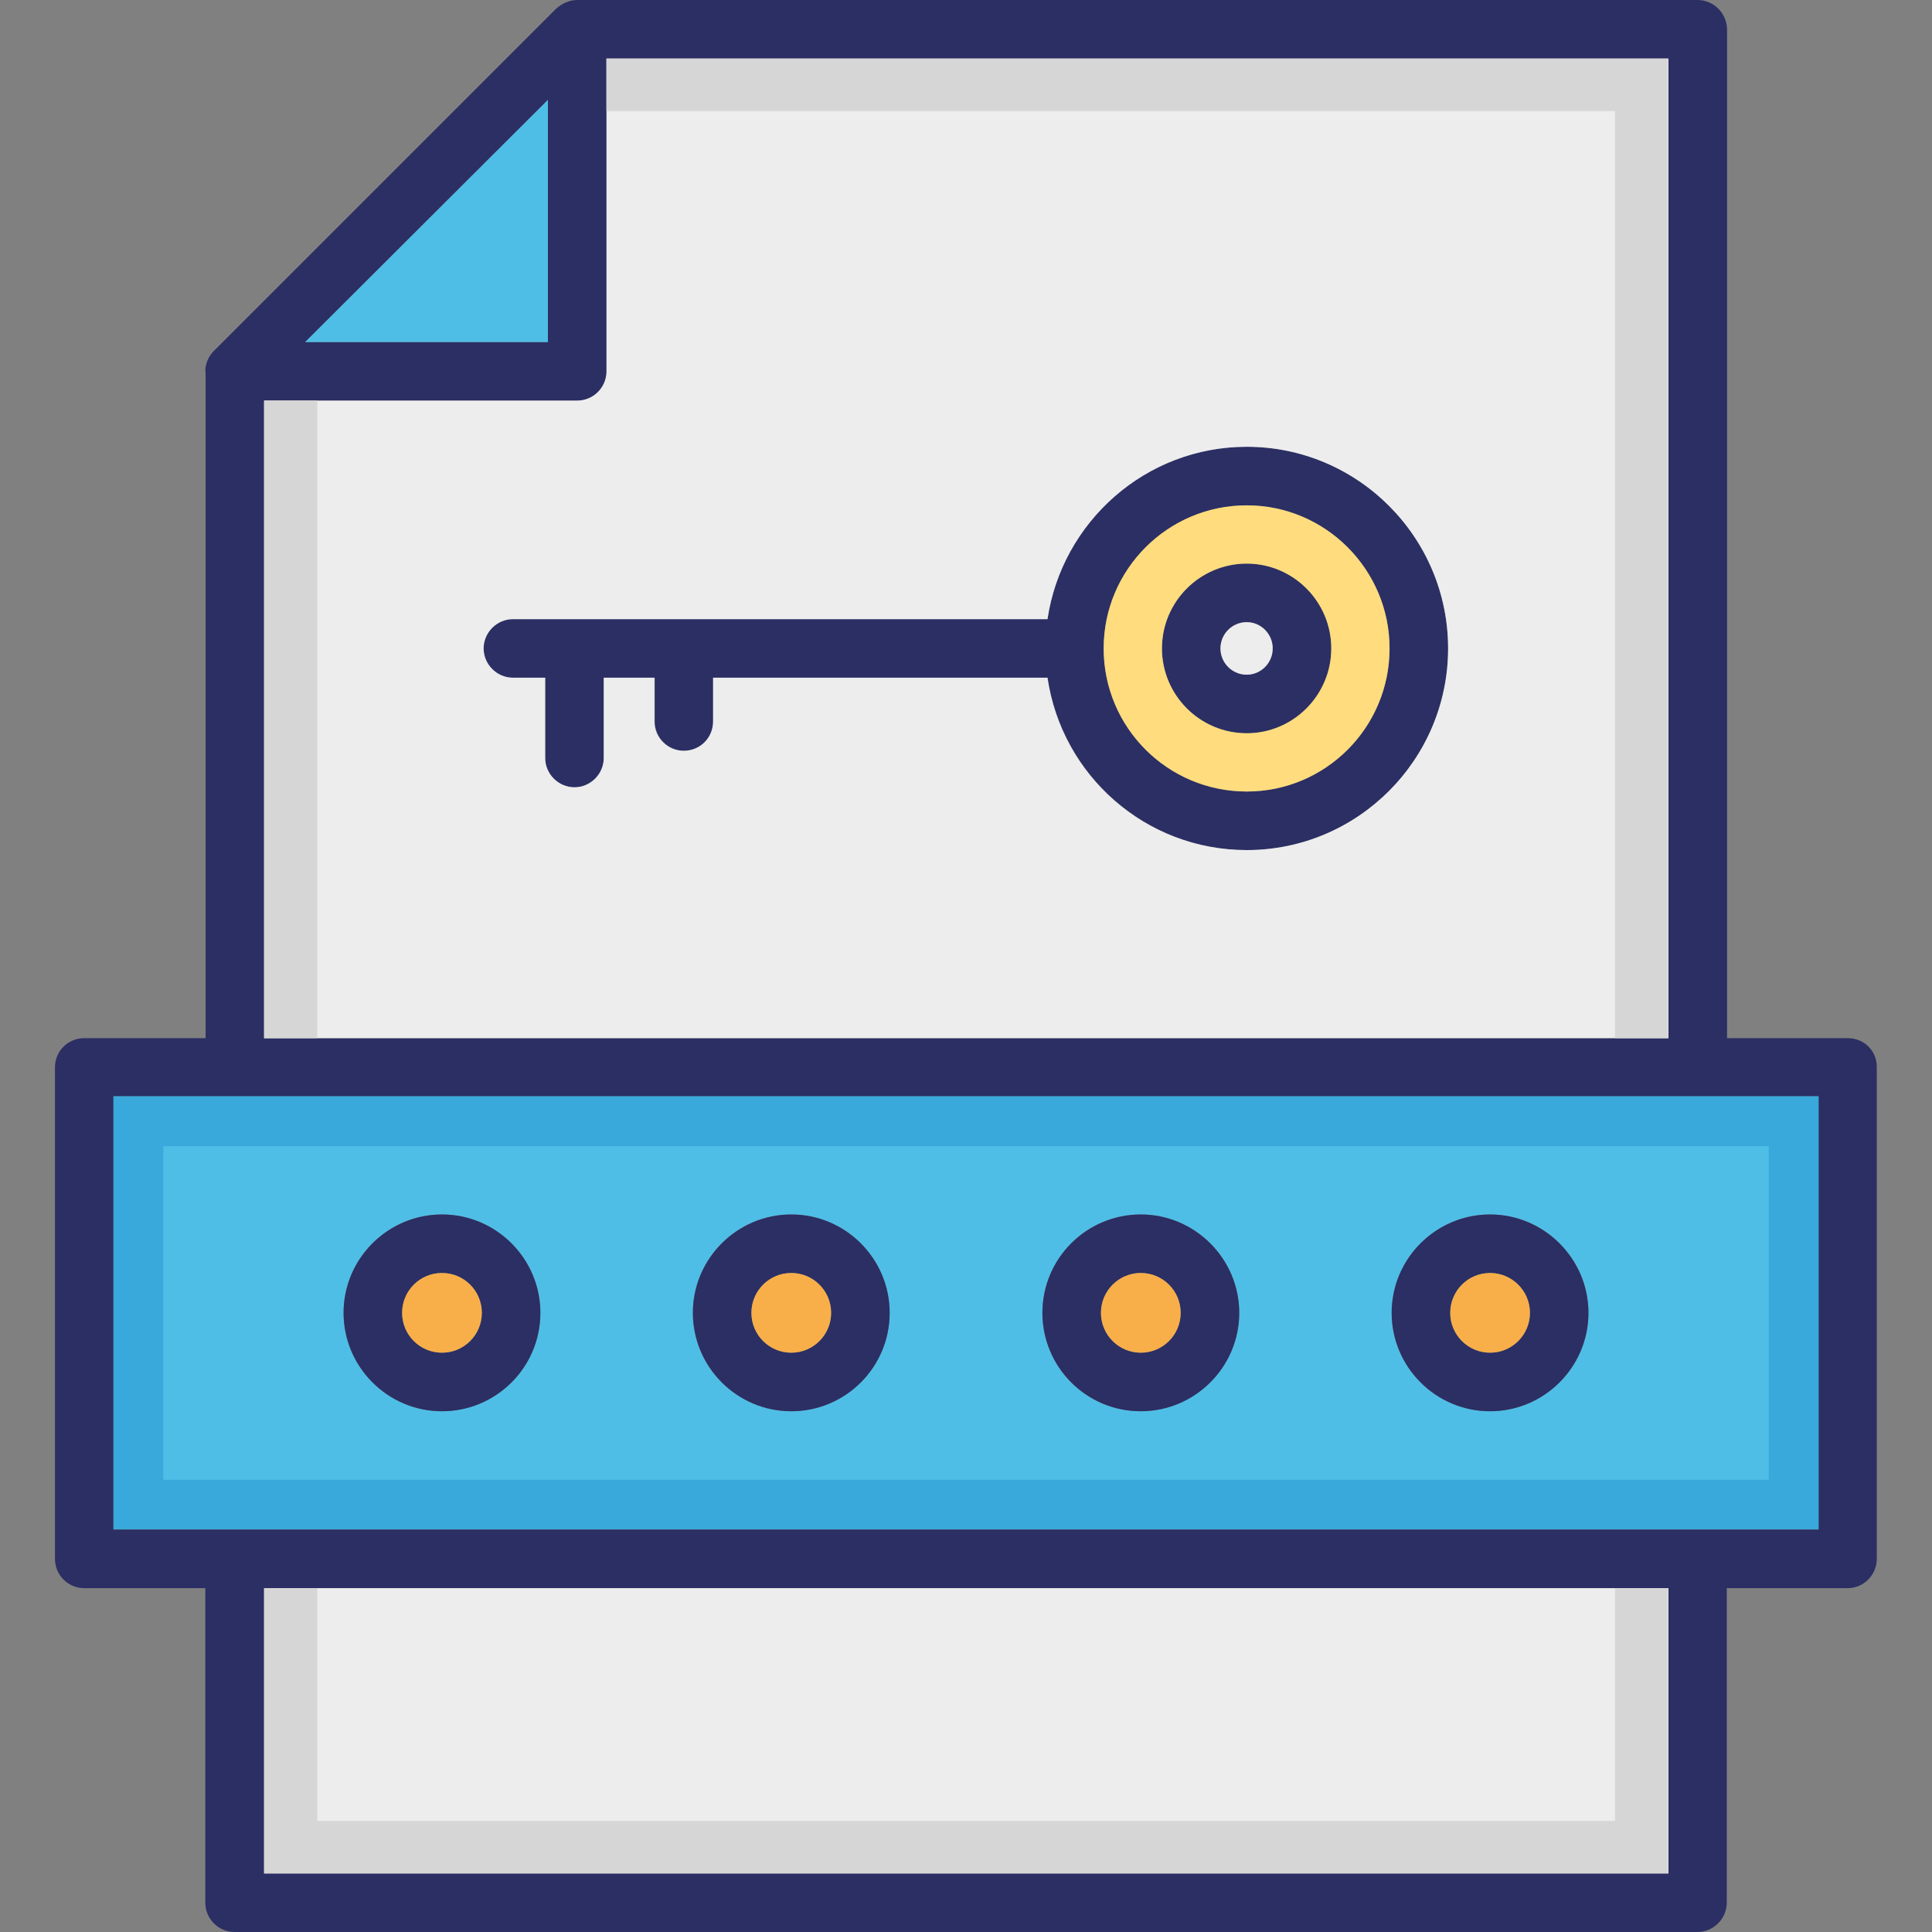
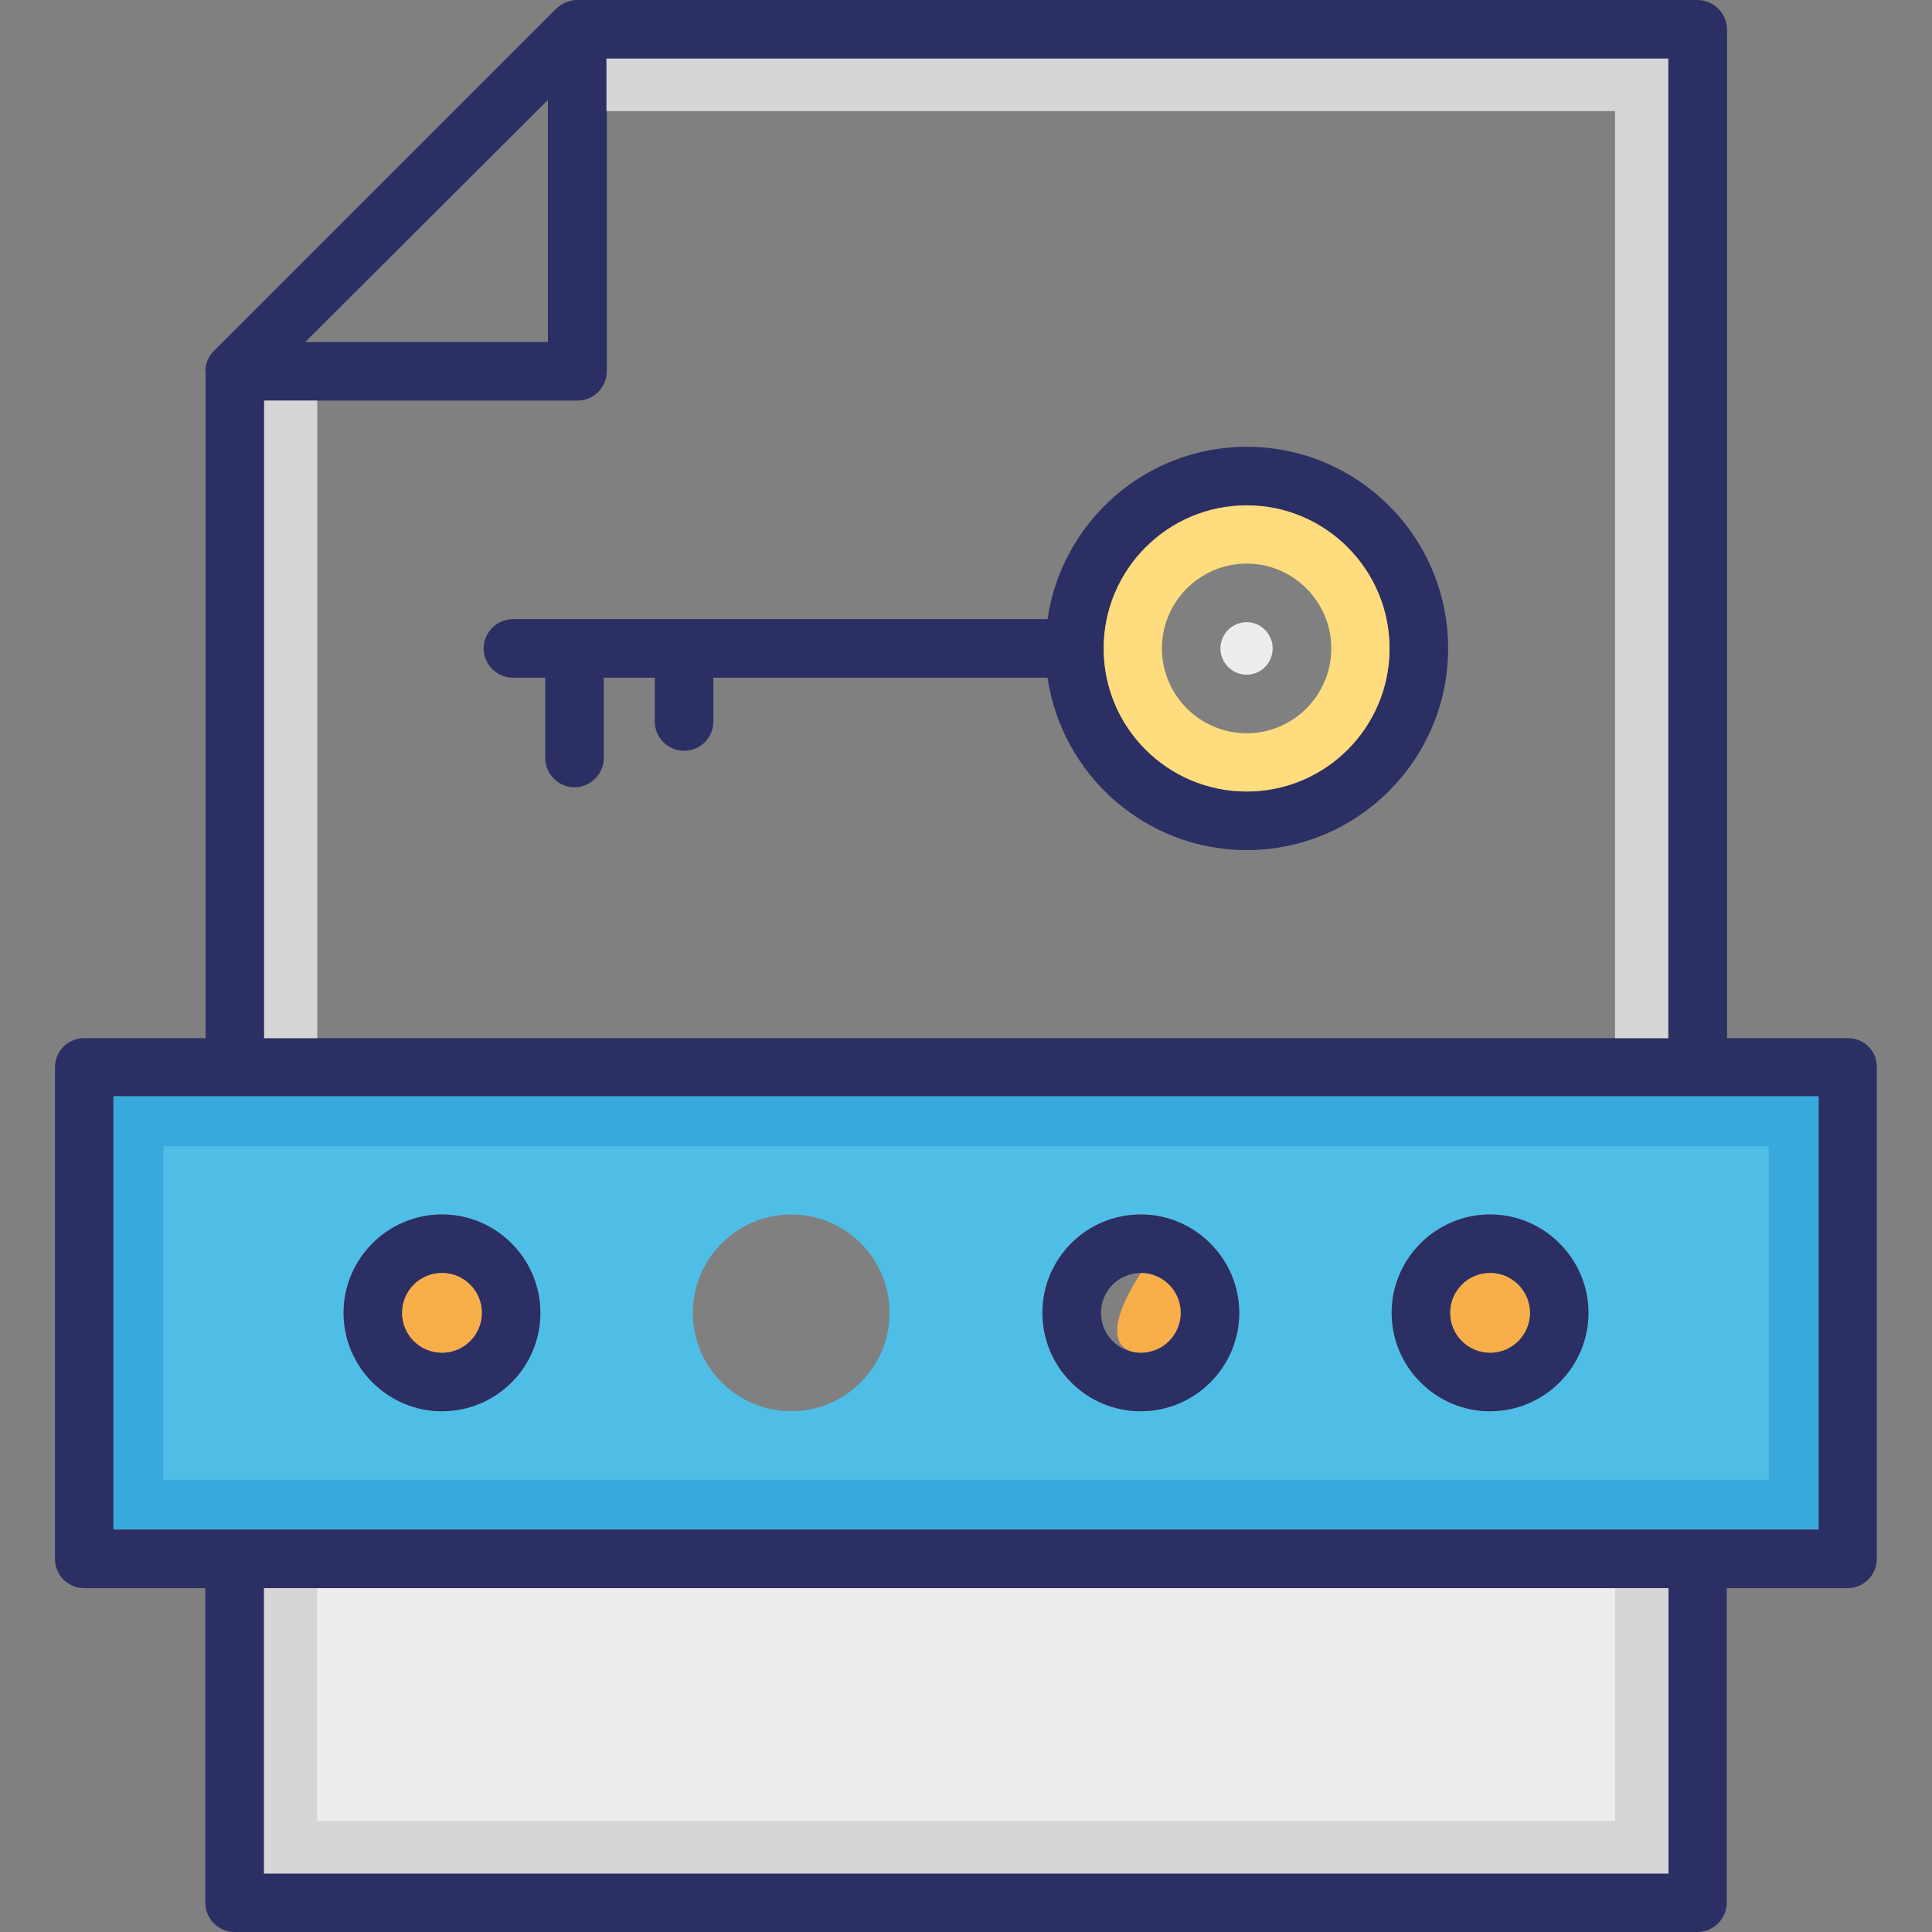
<svg xmlns="http://www.w3.org/2000/svg" width="60" height="60" viewBox="0 0 60 60" fill="none">
  <rect x="0" y="0" width="60" height="60" fill="#808080" stroke="none" />
  <path d="M38.719 13.875C35.569 13.875 32.973 16.209 32.532 19.228H15.929C15.432 19.228 15.02 19.641 15.02 20.137C15.02 20.634 15.432 21.047 15.929 21.047H16.932V23.541C16.932 24.038 17.345 24.45 17.841 24.45C18.338 24.45 18.751 24.038 18.751 23.541V21.047H20.335V22.406C20.335 22.913 20.748 23.316 21.244 23.316C21.751 23.316 22.154 22.913 22.154 22.406V21.047H32.532C32.982 24.075 35.579 26.4 38.719 26.4C42.169 26.4 44.973 23.587 44.973 20.137C44.973 16.678 42.169 13.875 38.719 13.875ZM38.719 24.581C36.263 24.581 34.276 22.594 34.276 20.137C34.276 17.691 36.263 15.694 38.719 15.694C41.166 15.694 43.154 17.691 43.154 20.137C43.154 22.594 41.166 24.581 38.719 24.581Z" fill="#2B2F64" />
-   <path d="M38.72 17.503C37.267 17.503 36.086 18.684 36.086 20.137C36.086 21.591 37.267 22.772 38.72 22.772C40.164 22.772 41.345 21.591 41.345 20.137C41.345 18.684 40.164 17.503 38.72 17.503ZM38.72 20.953C38.27 20.953 37.905 20.587 37.905 20.137C37.905 19.688 38.27 19.322 38.72 19.322C39.17 19.322 39.527 19.697 39.527 20.137C39.527 20.587 39.161 20.953 38.72 20.953Z" fill="#2B2F64" />
  <path d="M17.016 3.103V10.622H9.479L17.016 3.103ZM51.807 58.181H8.204V49.322H51.816V58.181H51.807ZM56.476 47.503H3.526V34.05H56.476V47.503ZM57.385 32.241H53.635V0.909C53.626 0.412 53.223 0 52.716 0H17.926C17.691 0 17.457 0.103 17.279 0.263L6.657 10.884C6.488 11.044 6.376 11.278 6.376 11.531C6.376 11.541 6.385 11.541 6.385 11.541V32.241H2.616C2.11 32.241 1.707 32.644 1.707 33.15V48.413C1.707 48.909 2.11 49.322 2.616 49.322H6.376V59.091C6.376 59.587 6.779 60 7.285 60H52.716C53.213 60 53.626 59.587 53.626 59.091V49.322H57.376C57.882 49.322 58.285 48.909 58.285 48.413V33.15C58.294 32.634 57.891 32.241 57.385 32.241ZM51.807 32.241H8.204V12.441H17.935C18.432 12.441 18.845 12.037 18.845 11.531V1.819H51.816V32.241H51.807Z" fill="#2B2F64" />
-   <path d="M17.016 3.103V10.622H9.479L17.016 3.103Z" fill="#4FBEE6" />
  <path d="M3.525 34.05V47.494H56.475V34.05H3.525ZM13.725 43.828C12.047 43.828 10.669 42.459 10.669 40.772C10.669 39.094 12.038 37.716 13.725 37.716C15.413 37.716 16.782 39.084 16.782 40.772C16.782 42.45 15.413 43.828 13.725 43.828ZM24.572 43.828C22.894 43.828 21.516 42.459 21.516 40.772C21.516 39.094 22.885 37.716 24.572 37.716C26.26 37.716 27.628 39.084 27.628 40.772C27.628 42.45 26.26 43.828 24.572 43.828ZM35.428 43.828C33.741 43.828 32.372 42.459 32.372 40.772C32.372 39.094 33.732 37.716 35.428 37.716C37.107 37.716 38.485 39.084 38.485 40.772C38.485 42.45 37.107 43.828 35.428 43.828ZM46.275 43.828C44.597 43.828 43.219 42.459 43.219 40.772C43.219 39.094 44.588 37.716 46.275 37.716C47.953 37.716 49.332 39.084 49.332 40.772C49.332 42.45 47.953 43.828 46.275 43.828Z" fill="#4FBEE6" />
  <path d="M3.525 34.05V47.494H56.475V34.05H3.525ZM54.928 45.956H5.072V35.597H54.928V45.956Z" fill="#38A9DA" />
  <path d="M8.203 49.322H51.816V58.181H8.203V49.322Z" fill="#EDEDEE" />
-   <path d="M18.834 1.819V11.531C18.834 12.037 18.422 12.441 17.925 12.441H8.203V32.241H51.816V1.819H18.834ZM38.719 26.4C35.569 26.4 32.972 24.075 32.531 21.047H22.144V22.406C22.144 22.913 21.741 23.316 21.234 23.316C20.738 23.316 20.325 22.913 20.325 22.406V21.047H18.75V23.541C18.75 24.038 18.337 24.45 17.841 24.45C17.344 24.45 16.931 24.038 16.931 23.541V21.047H15.928C15.431 21.047 15.019 20.634 15.019 20.137C15.019 19.641 15.431 19.228 15.928 19.228H32.531C32.981 16.209 35.578 13.875 38.719 13.875C42.169 13.875 44.972 16.688 44.972 20.137C44.972 23.587 42.169 26.4 38.719 26.4Z" fill="#EDEDEE" />
  <path d="M51.806 49.322V58.181H8.203V49.322H9.853V56.55H50.156V49.322H51.806Z" fill="#D7D6D6" />
  <path d="M8.203 12.441H9.853V32.241H8.203V12.441Z" fill="#D7D6D6" />
  <path d="M51.806 1.819V32.241H50.156V3.45H18.834V1.819H51.806Z" fill="#D7D6D6" />
  <path d="M38.719 15.694C36.263 15.694 34.275 17.691 34.275 20.137C34.275 22.594 36.263 24.581 38.719 24.581C41.166 24.581 43.154 22.594 43.154 20.137C43.154 17.691 41.166 15.694 38.719 15.694ZM38.719 22.772C37.266 22.772 36.085 21.591 36.085 20.137C36.085 18.684 37.266 17.503 38.719 17.503C40.163 17.503 41.344 18.684 41.344 20.137C41.344 21.591 40.163 22.772 38.719 22.772Z" fill="#FFDC7D" />
  <path d="M39.524 20.137C39.524 20.587 39.159 20.953 38.718 20.953C38.268 20.953 37.902 20.587 37.902 20.137C37.902 19.688 38.268 19.322 38.718 19.322C39.159 19.322 39.524 19.688 39.524 20.137Z" fill="#EDEDEE" />
  <path d="M13.726 37.716C12.048 37.716 10.67 39.084 10.67 40.772C10.67 42.45 12.039 43.828 13.726 43.828C15.414 43.828 16.782 42.459 16.782 40.772C16.782 39.094 15.414 37.716 13.726 37.716ZM13.726 42.009C13.042 42.009 12.489 41.456 12.489 40.772C12.489 40.087 13.042 39.534 13.726 39.534C14.411 39.534 14.964 40.087 14.964 40.772C14.964 41.456 14.411 42.009 13.726 42.009Z" fill="#2B2F64" />
  <path d="M14.963 40.772C14.963 41.456 14.41 42.009 13.726 42.009C13.041 42.009 12.488 41.456 12.488 40.772C12.488 40.087 13.041 39.534 13.726 39.534C14.41 39.534 14.963 40.087 14.963 40.772Z" fill="#F8AF49" />
-   <path d="M24.574 37.716C22.896 37.716 21.518 39.084 21.518 40.772C21.518 42.45 22.886 43.828 24.574 43.828C26.261 43.828 27.63 42.459 27.63 40.772C27.63 39.094 26.261 37.716 24.574 37.716ZM24.574 42.009C23.89 42.009 23.336 41.456 23.336 40.772C23.336 40.087 23.89 39.534 24.574 39.534C25.258 39.534 25.811 40.087 25.811 40.772C25.811 41.456 25.258 42.009 24.574 42.009Z" fill="#2B2F64" />
-   <path d="M24.573 42.009C25.257 42.009 25.811 41.455 25.811 40.772C25.811 40.088 25.257 39.534 24.573 39.534C23.89 39.534 23.336 40.088 23.336 40.772C23.336 41.455 23.89 42.009 24.573 42.009Z" fill="#F8AF49" />
  <path d="M35.429 37.716C33.742 37.716 32.373 39.084 32.373 40.772C32.373 42.45 33.732 43.828 35.429 43.828C37.107 43.828 38.486 42.459 38.486 40.772C38.486 39.094 37.107 37.716 35.429 37.716ZM35.429 42.009C34.745 42.009 34.192 41.456 34.192 40.772C34.192 40.087 34.745 39.534 35.429 39.534C36.114 39.534 36.667 40.087 36.667 40.772C36.667 41.456 36.114 42.009 35.429 42.009Z" fill="#2B2F64" />
-   <path d="M35.429 42.009C36.112 42.009 36.666 41.455 36.666 40.772C36.666 40.088 36.112 39.534 35.429 39.534C34.745 39.534 34.191 40.088 34.191 40.772C34.191 41.455 34.745 42.009 35.429 42.009Z" fill="#F8AF49" />
+   <path d="M35.429 42.009C36.112 42.009 36.666 41.455 36.666 40.772C36.666 40.088 36.112 39.534 35.429 39.534C34.191 41.455 34.745 42.009 35.429 42.009Z" fill="#F8AF49" />
  <path d="M46.275 37.716C44.597 37.716 43.219 39.084 43.219 40.772C43.219 42.45 44.587 43.828 46.275 43.828C47.953 43.828 49.331 42.459 49.331 40.772C49.331 39.094 47.953 37.716 46.275 37.716ZM46.275 42.009C45.591 42.009 45.038 41.456 45.038 40.772C45.038 40.087 45.591 39.534 46.275 39.534C46.959 39.534 47.513 40.087 47.513 40.772C47.513 41.456 46.95 42.009 46.275 42.009Z" fill="#2B2F64" />
  <path d="M47.514 40.772C47.514 41.456 46.961 42.009 46.277 42.009C45.592 42.009 45.039 41.456 45.039 40.772C45.039 40.087 45.592 39.534 46.277 39.534C46.952 39.534 47.514 40.087 47.514 40.772Z" fill="#F8AF49" />
</svg>